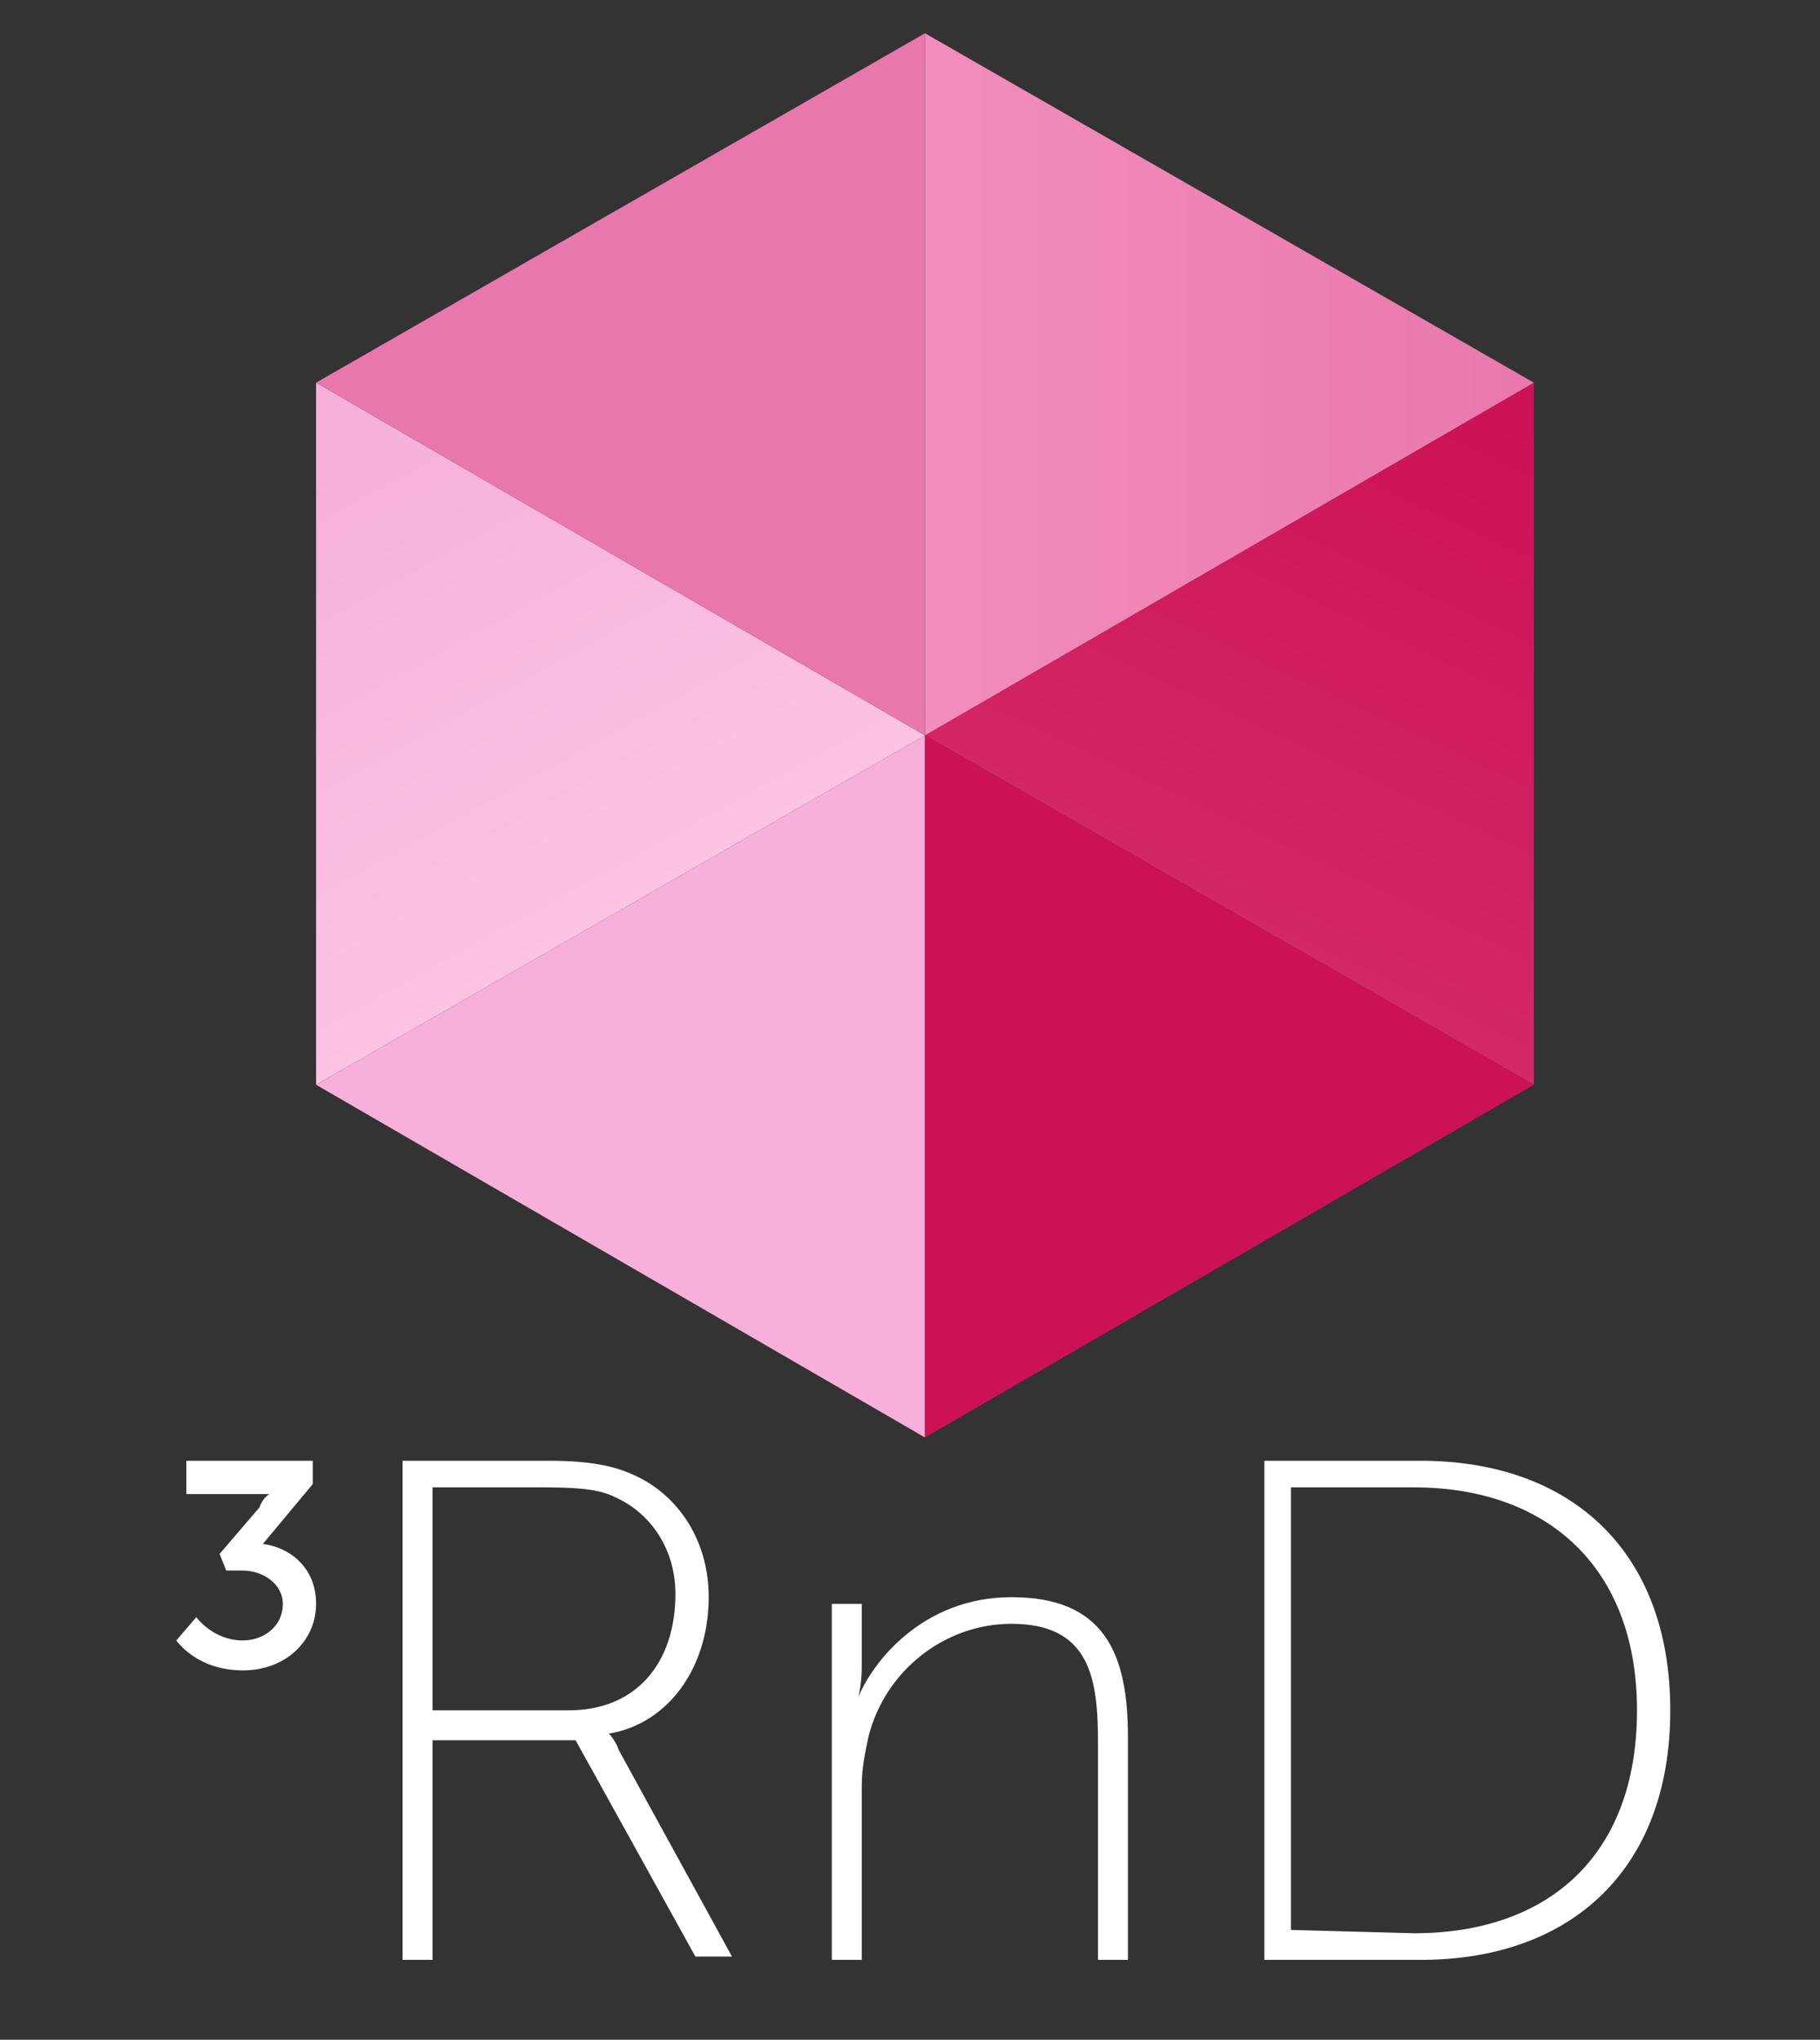
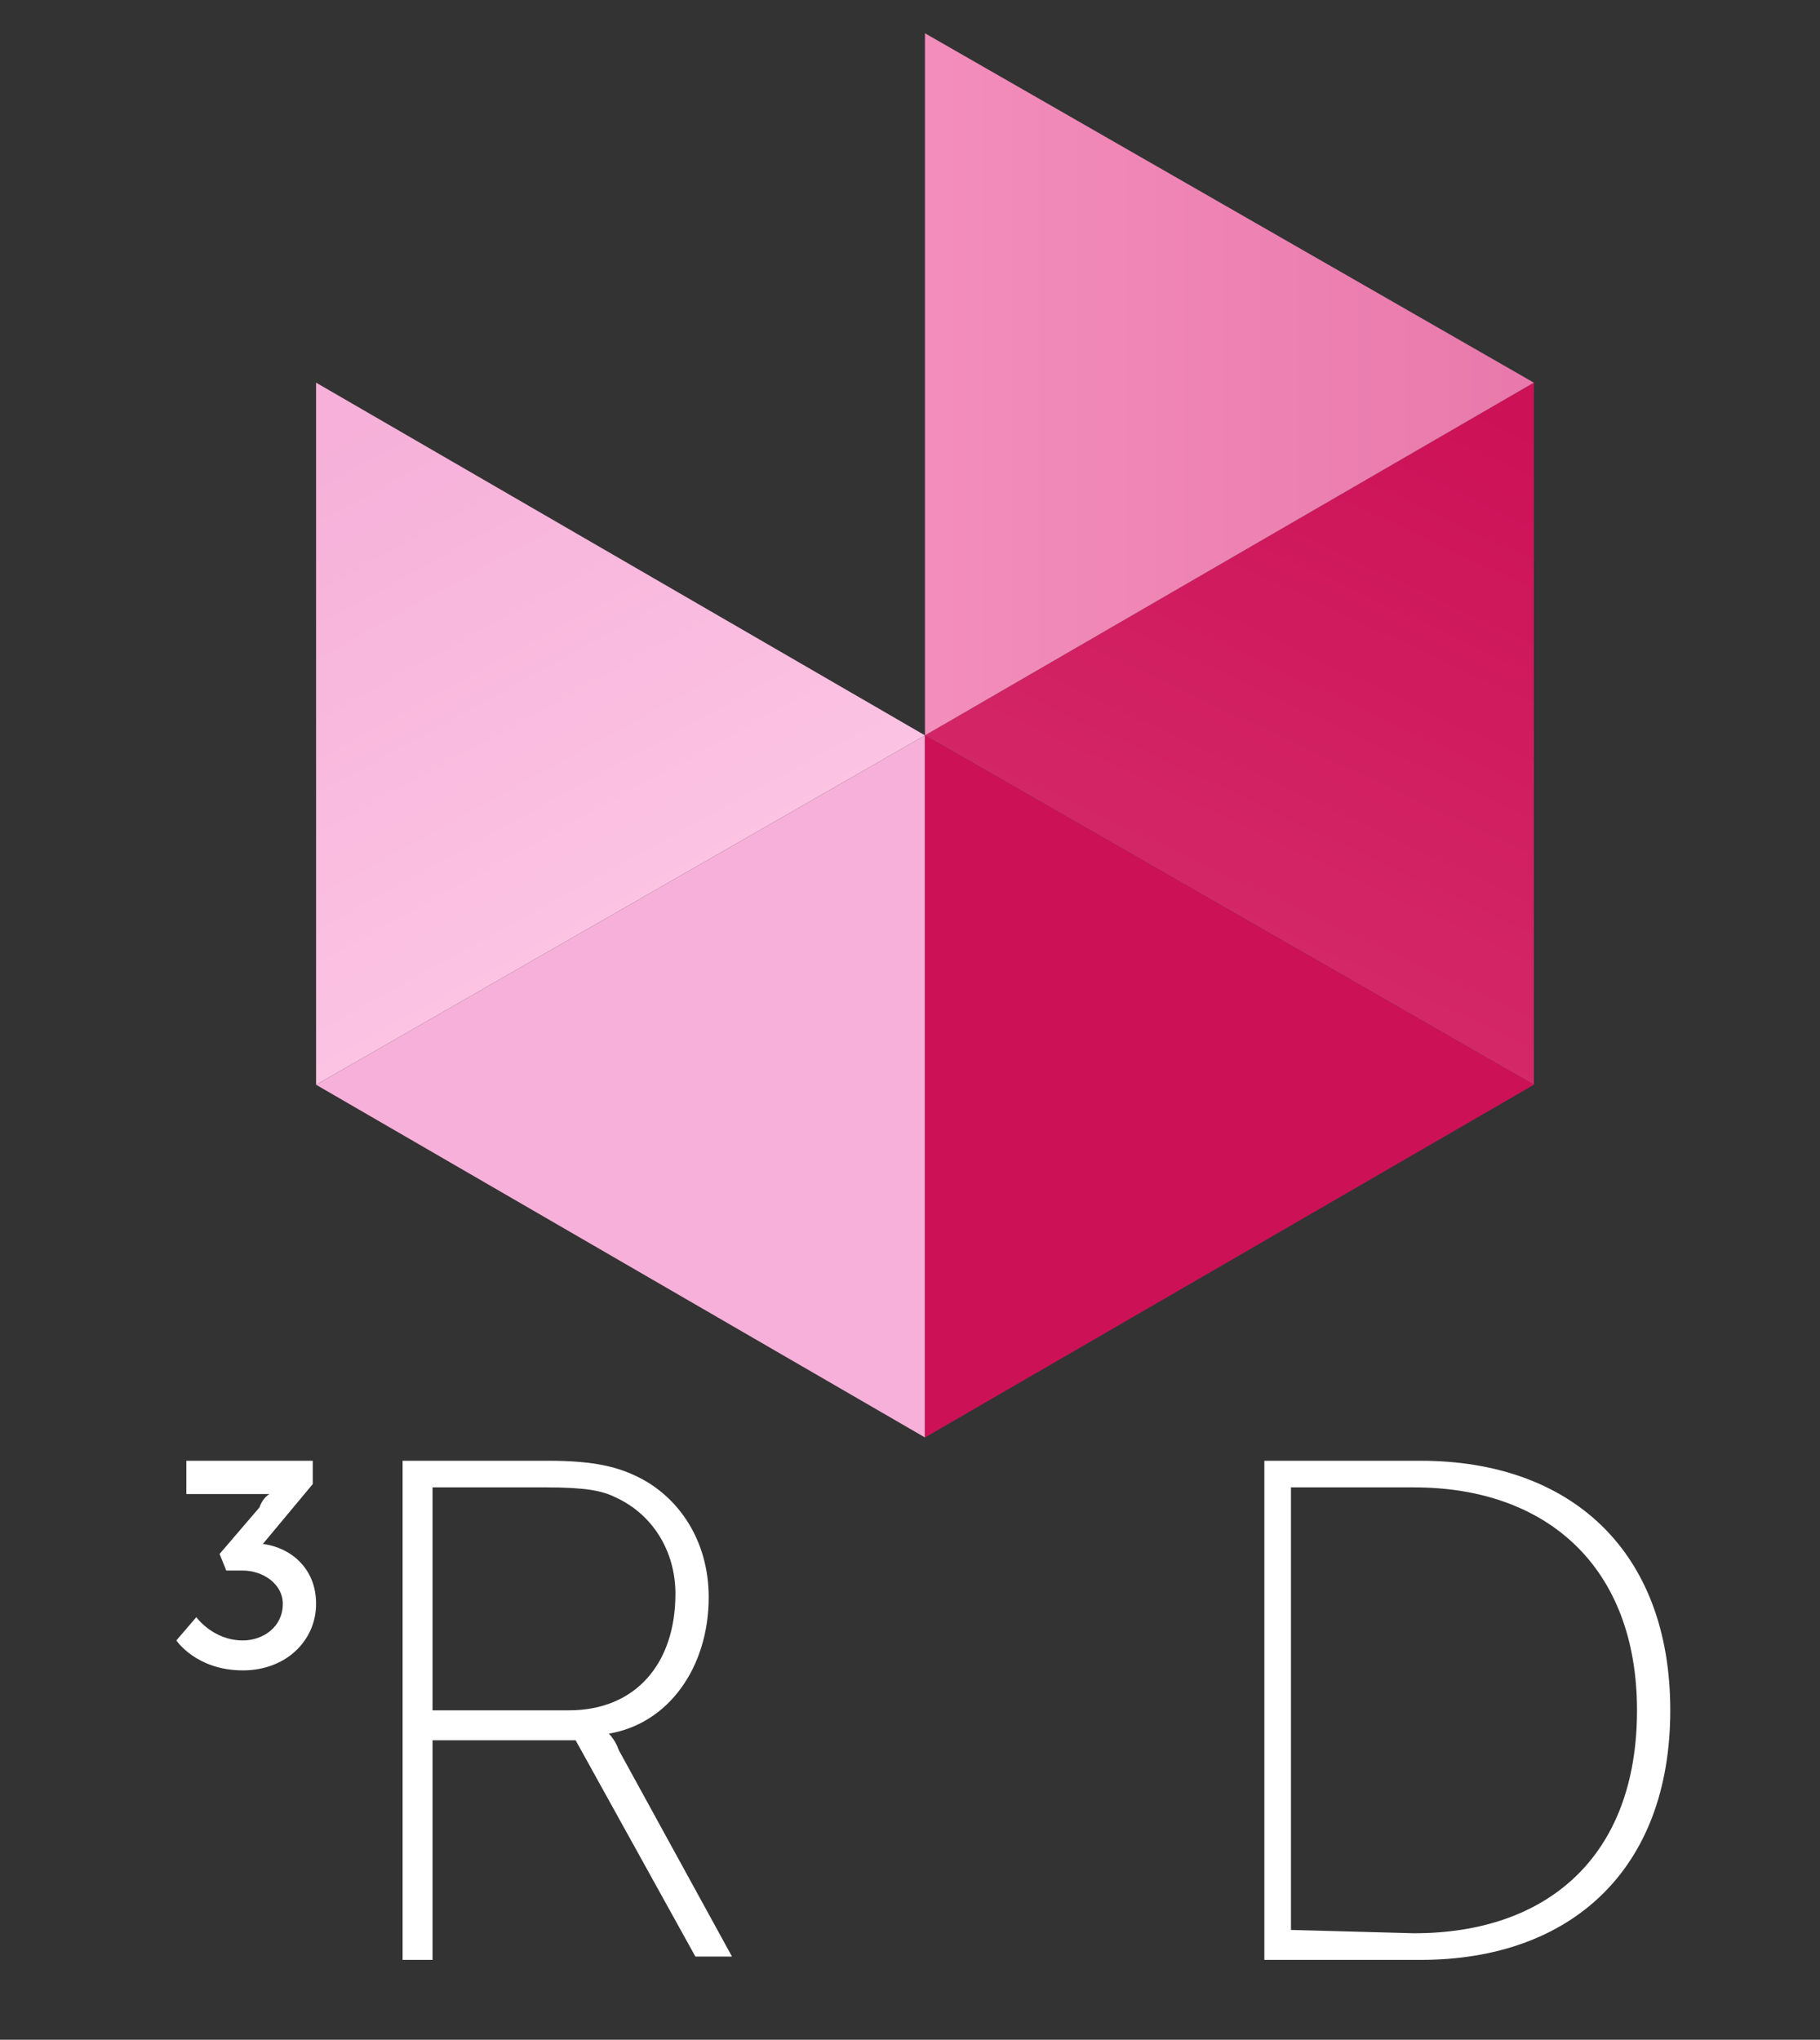
<svg xmlns="http://www.w3.org/2000/svg" version="1.1" id="Layer_1" x="0px" y="0px" viewBox="0 0 54.7 61.3" style="enable-background:new 0 0 54.7 61.3;" xml:space="preserve">
  <rect x="0" y="0" width="54.7" height="61.3" fill="#333333" stroke="none" />
  <style type="text/css">
	.st0{display:none;fill:#000229;stroke:#000000;stroke-miterlimit:10;}
	.st1{fill-rule:evenodd;clip-rule:evenodd;fill:#FFFFFF;}
	.st2{fill-rule:evenodd;clip-rule:evenodd;fill:#F6B0D9;}
	.st3{fill-rule:evenodd;clip-rule:evenodd;fill:url(#Path_00000144308101640891616140000000336683127399184044_);}
	.st4{fill-rule:evenodd;clip-rule:evenodd;fill:#CD1157;}
	.st5{fill-rule:evenodd;clip-rule:evenodd;fill:url(#Path_00000116225098574346966730000012072118323828663994_);}
	.st6{fill-rule:evenodd;clip-rule:evenodd;fill:#E878AB;}
	.st7{fill-rule:evenodd;clip-rule:evenodd;fill:url(#Path_00000025415844414269087570000004982967582259957685_);}
</style>
-   <rect class="st0" width="54.7" height="61.3" />
  <g id="Text">
    <g id="Letters_00000001656734485543630970000007042686340801522560_">
      <path id="D_00000110450527983101157100000005464183206857518758_" class="st1" d="M42.5,58.1c4,0,6.7-2.3,6.7-6.7    c0-4.3-2.7-6.7-6.7-6.7h-3.7V58L42.5,58.1L42.5,58.1z M38,43.9h4.7c4.5,0,7.5,2.7,7.5,7.5s-3,7.5-7.5,7.5H38V43.9z" />
-       <path id="n_00000126292862234044715690000001221663167317123518_" class="st1" d="M25,48.2h0.9v1.9c0,0.5-0.1,0.9-0.1,0.9l0,0    c0.4-1,1.9-3,4.6-3c2.8,0,3.5,1.7,3.5,4.2v6.7H33v-6.5c0-1.9-0.2-3.6-2.6-3.6c-2,0-3.8,1.4-4.3,3.4c-0.1,0.5-0.2,0.9-0.2,1.5v5.2    H25C25,58.9,25,48.2,25,48.2z" />
-       <path id="R_00000061434695323500736470000001877562072191989127_" class="st1" d="M17.1,51.4c2,0,3.2-1.4,3.2-3.5    c0-1.3-0.7-2.4-1.8-2.9c-0.4-0.2-0.9-0.3-2.1-0.3H13v6.7H17.1z M12.1,43.9h4.4c1.4,0,2.1,0.2,2.7,0.5c1.2,0.6,2.1,1.9,2.1,3.6    c0,2.1-1.2,3.8-3,4.1l0,0c0,0,0.2,0.2,0.3,0.5l3.4,6.2h-1.1l-3.6-6.5H13v6.6h-0.9V43.9z" />
+       <path id="R_00000061434695323500736470000001877562072191989127_" class="st1" d="M17.1,51.4c2,0,3.2-1.4,3.2-3.5    c0-1.3-0.7-2.4-1.8-2.9c-0.4-0.2-0.9-0.3-2.1-0.3H13v6.7H17.1z M12.1,43.9h4.4c1.4,0,2.1,0.2,2.7,0.5c1.2,0.6,2.1,1.9,2.1,3.6    c0,2.1-1.2,3.8-3,4.1l0,0c0,0,0.2,0.2,0.3,0.5l3.4,6.2h-1.1l-3.6-6.5H13v6.6h-0.9V43.9" />
      <path id="_x33__00000158743250342372112200000003717027656196202912_" class="st1" d="M5.3,49.3l0.6-0.7c0,0,0.5,0.7,1.4,0.7    c0.6,0,1.2-0.4,1.2-1.1c0-0.6-0.6-1-1.2-1H6.8l-0.2-0.5l1.2-1.4c0.1-0.3,0.3-0.4,0.3-0.4l0,0c0,0-0.3,0-0.5,0h-2v-1h3.8v0.7    l-1.5,1.8c0.8,0.1,1.6,0.7,1.6,1.8s-0.9,2-2.2,2C5.9,50.2,5.3,49.3,5.3,49.3" />
    </g>
  </g>
  <g id="Cube">
    <g id="Cube_Parts">
      <polygon id="Path_00000145023760122657134300000006455332989360690049_" class="st2" points="27.8,43.2 27.8,22.1 9.5,32.6   " />
      <linearGradient id="Path_00000101806309237536994400000014042921093162142889_" gradientUnits="userSpaceOnUse" x1="-768.864" y1="345.449" x2="-769.351" y2="344.248" gradientTransform="matrix(12.302 0 0 -14.204 9500.869 4917.946)">
        <stop offset="0" style="stop-color:#CD1157" />
        <stop offset="1" style="stop-color:#D42868" />
      </linearGradient>
      <polygon id="Path_00000103961891987443076210000016329969475525848503_" style="fill-rule:evenodd;clip-rule:evenodd;fill:url(#Path_00000101806309237536994400000014042921093162142889_);" points="    46.1,32.6 46.1,11.5 27.8,22.1   " />
      <polygon id="Path_00000101799290899097277400000009386004970322057628_" class="st4" points="27.8,43.2 27.8,22.1 46.1,32.6   " />
      <linearGradient id="Path_00000000216992951758262400000003341224183918856866_" gradientUnits="userSpaceOnUse" x1="-906.604" y1="344.253" x2="-906.048" y2="345.423" gradientTransform="matrix(-12.302 0 0 -14.204 -11133.666 4917.946)">
        <stop offset="0" style="stop-color:#FCC4E4" />
        <stop offset="1" style="stop-color:#F6B0D9" />
      </linearGradient>
      <polygon id="Path_00000173149550899055845170000003469909320120393392_" style="fill-rule:evenodd;clip-rule:evenodd;fill:url(#Path_00000000216992951758262400000003341224183918856866_);" points="    9.5,32.6 9.5,11.5 27.8,22.1   " />
-       <polygon id="Path_00000108273963156724461350000007211624172708900508_" class="st6" points="27.8,22.1 27.8,1 9.5,11.5   " />
      <linearGradient id="Path_00000047034804356179264940000015918111946589407411_" gradientUnits="userSpaceOnUse" x1="-907.811" y1="344.911" x2="-906.326" y2="344.911" gradientTransform="matrix(-12.302 0 0 -14.204 -11121.365 4910.843)">
        <stop offset="0" style="stop-color:#E878AB" />
        <stop offset="1" style="stop-color:#F38DBB" />
      </linearGradient>
      <polygon id="Path_00000083775799868150247920000008808151175203863441_" style="fill-rule:evenodd;clip-rule:evenodd;fill:url(#Path_00000047034804356179264940000015918111946589407411_);" points="    27.8,22.1 27.8,1 46.1,11.5   " />
    </g>
  </g>
</svg>